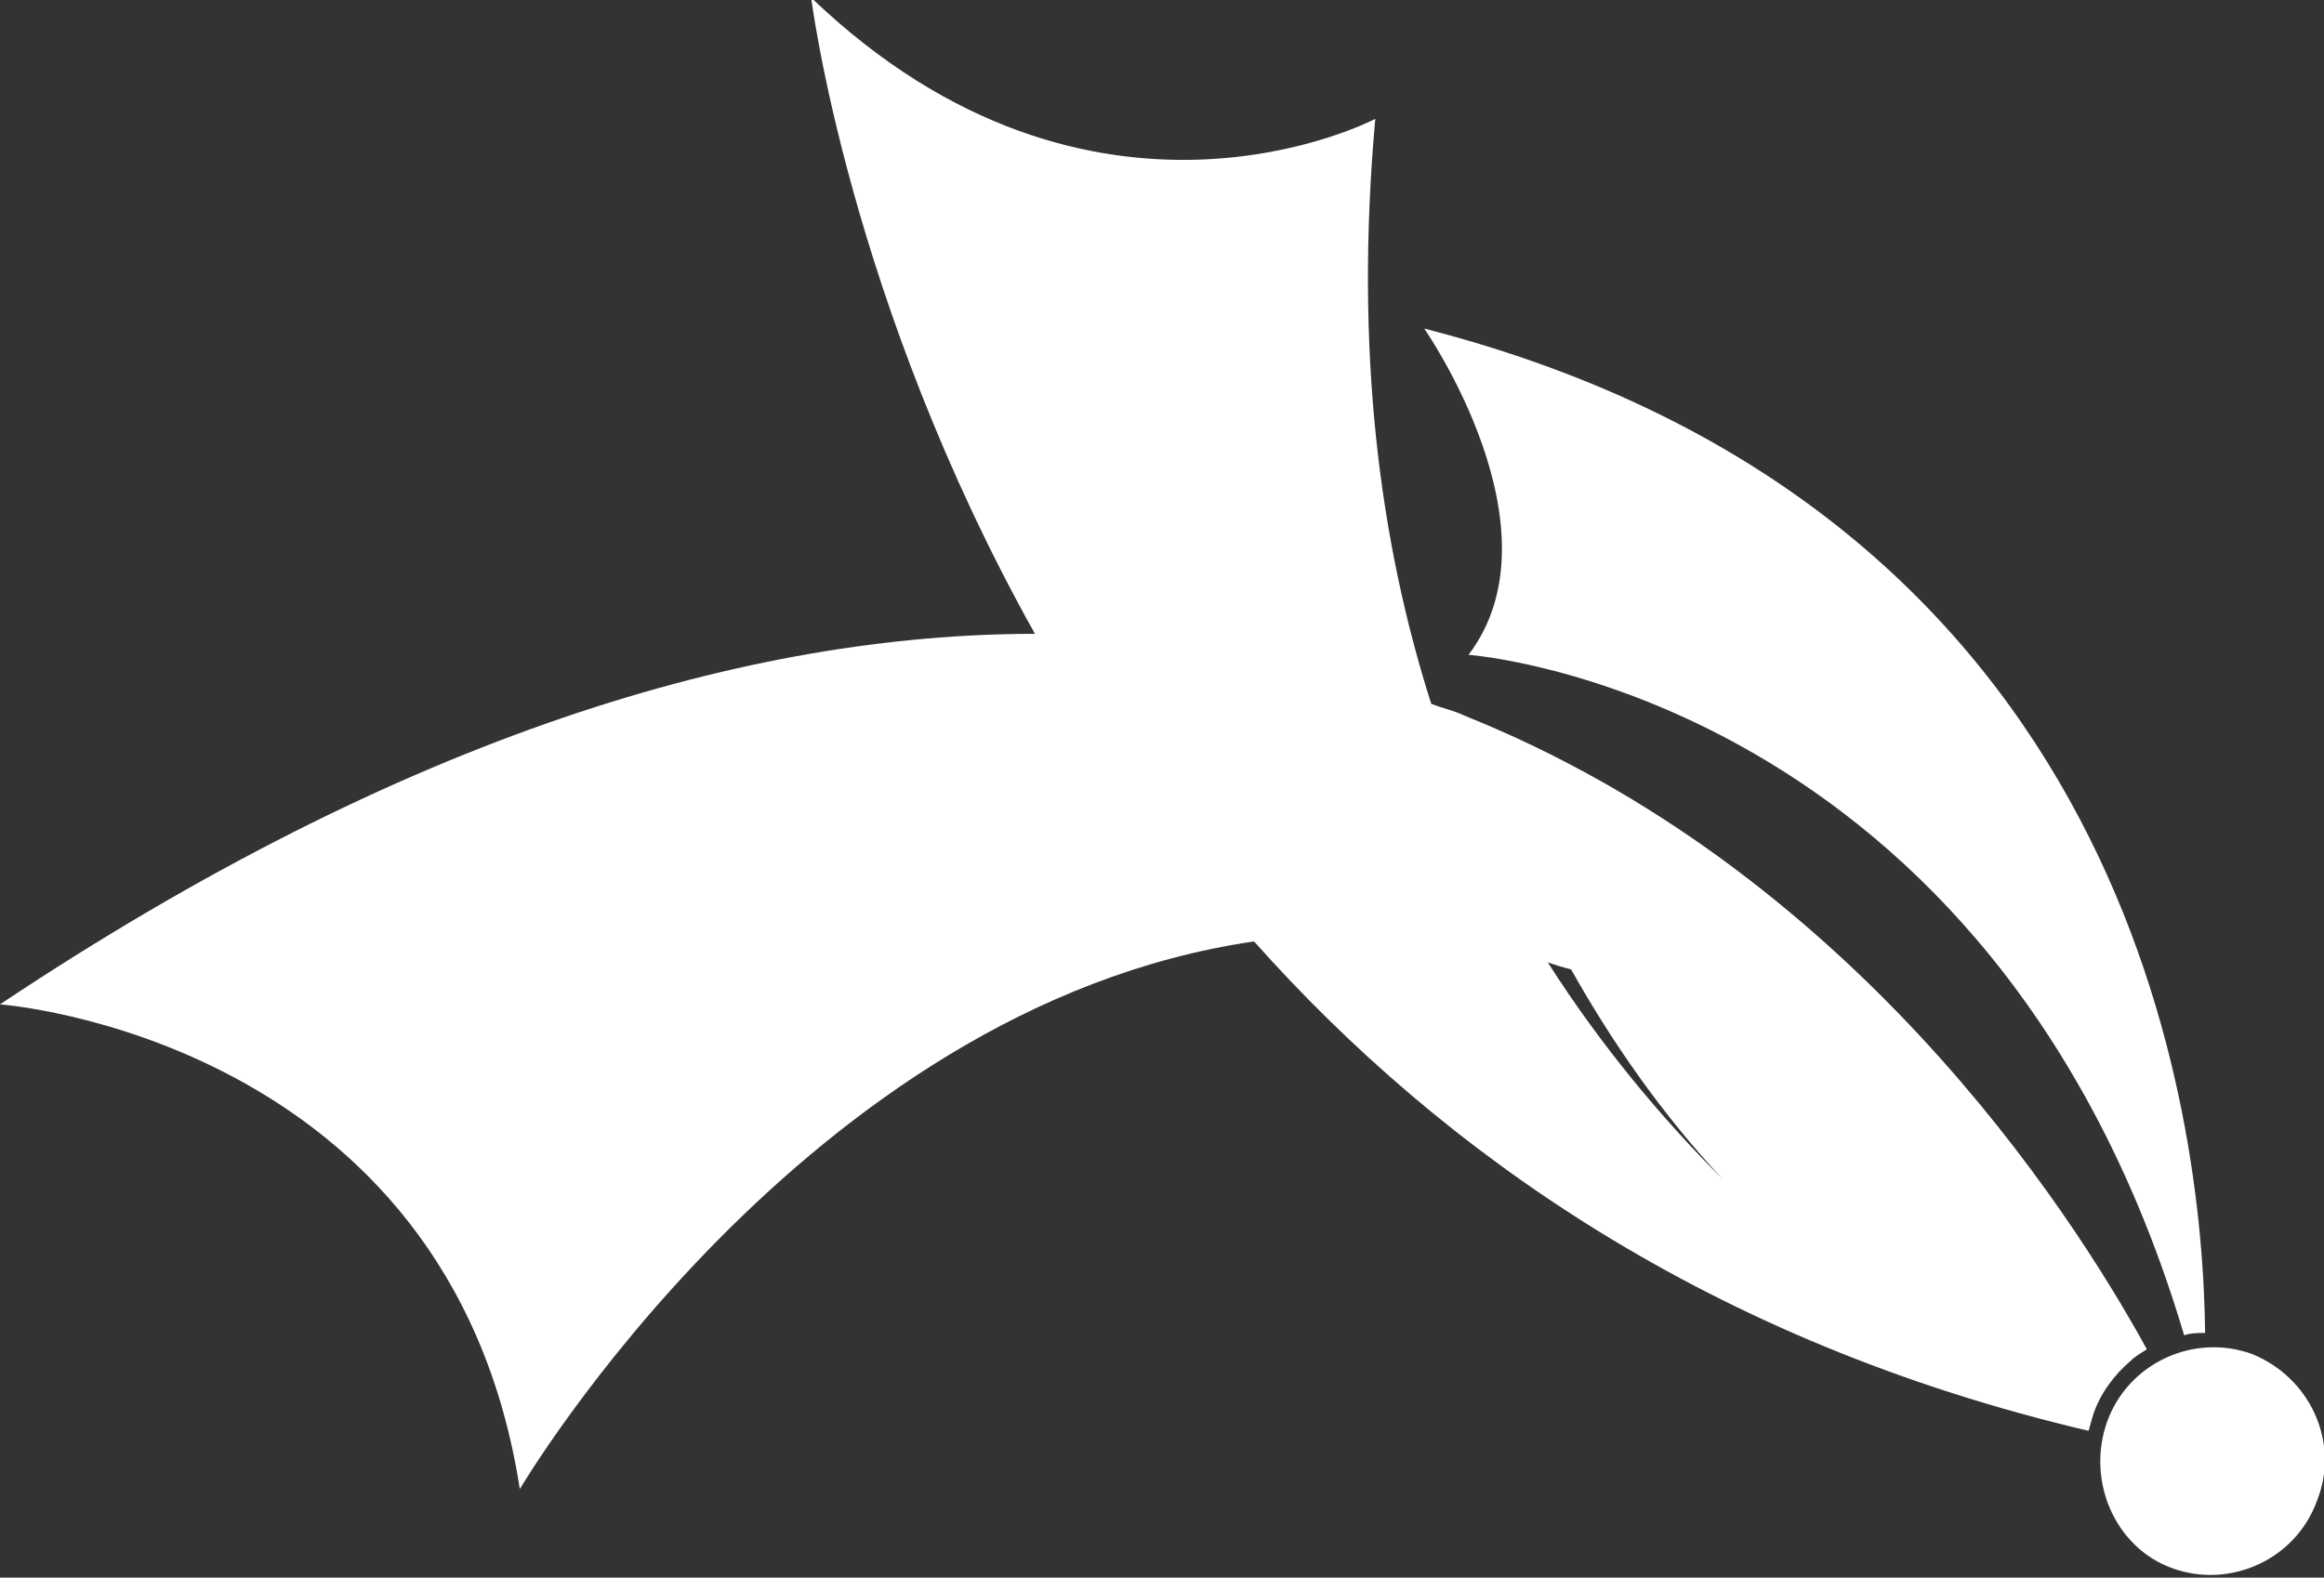
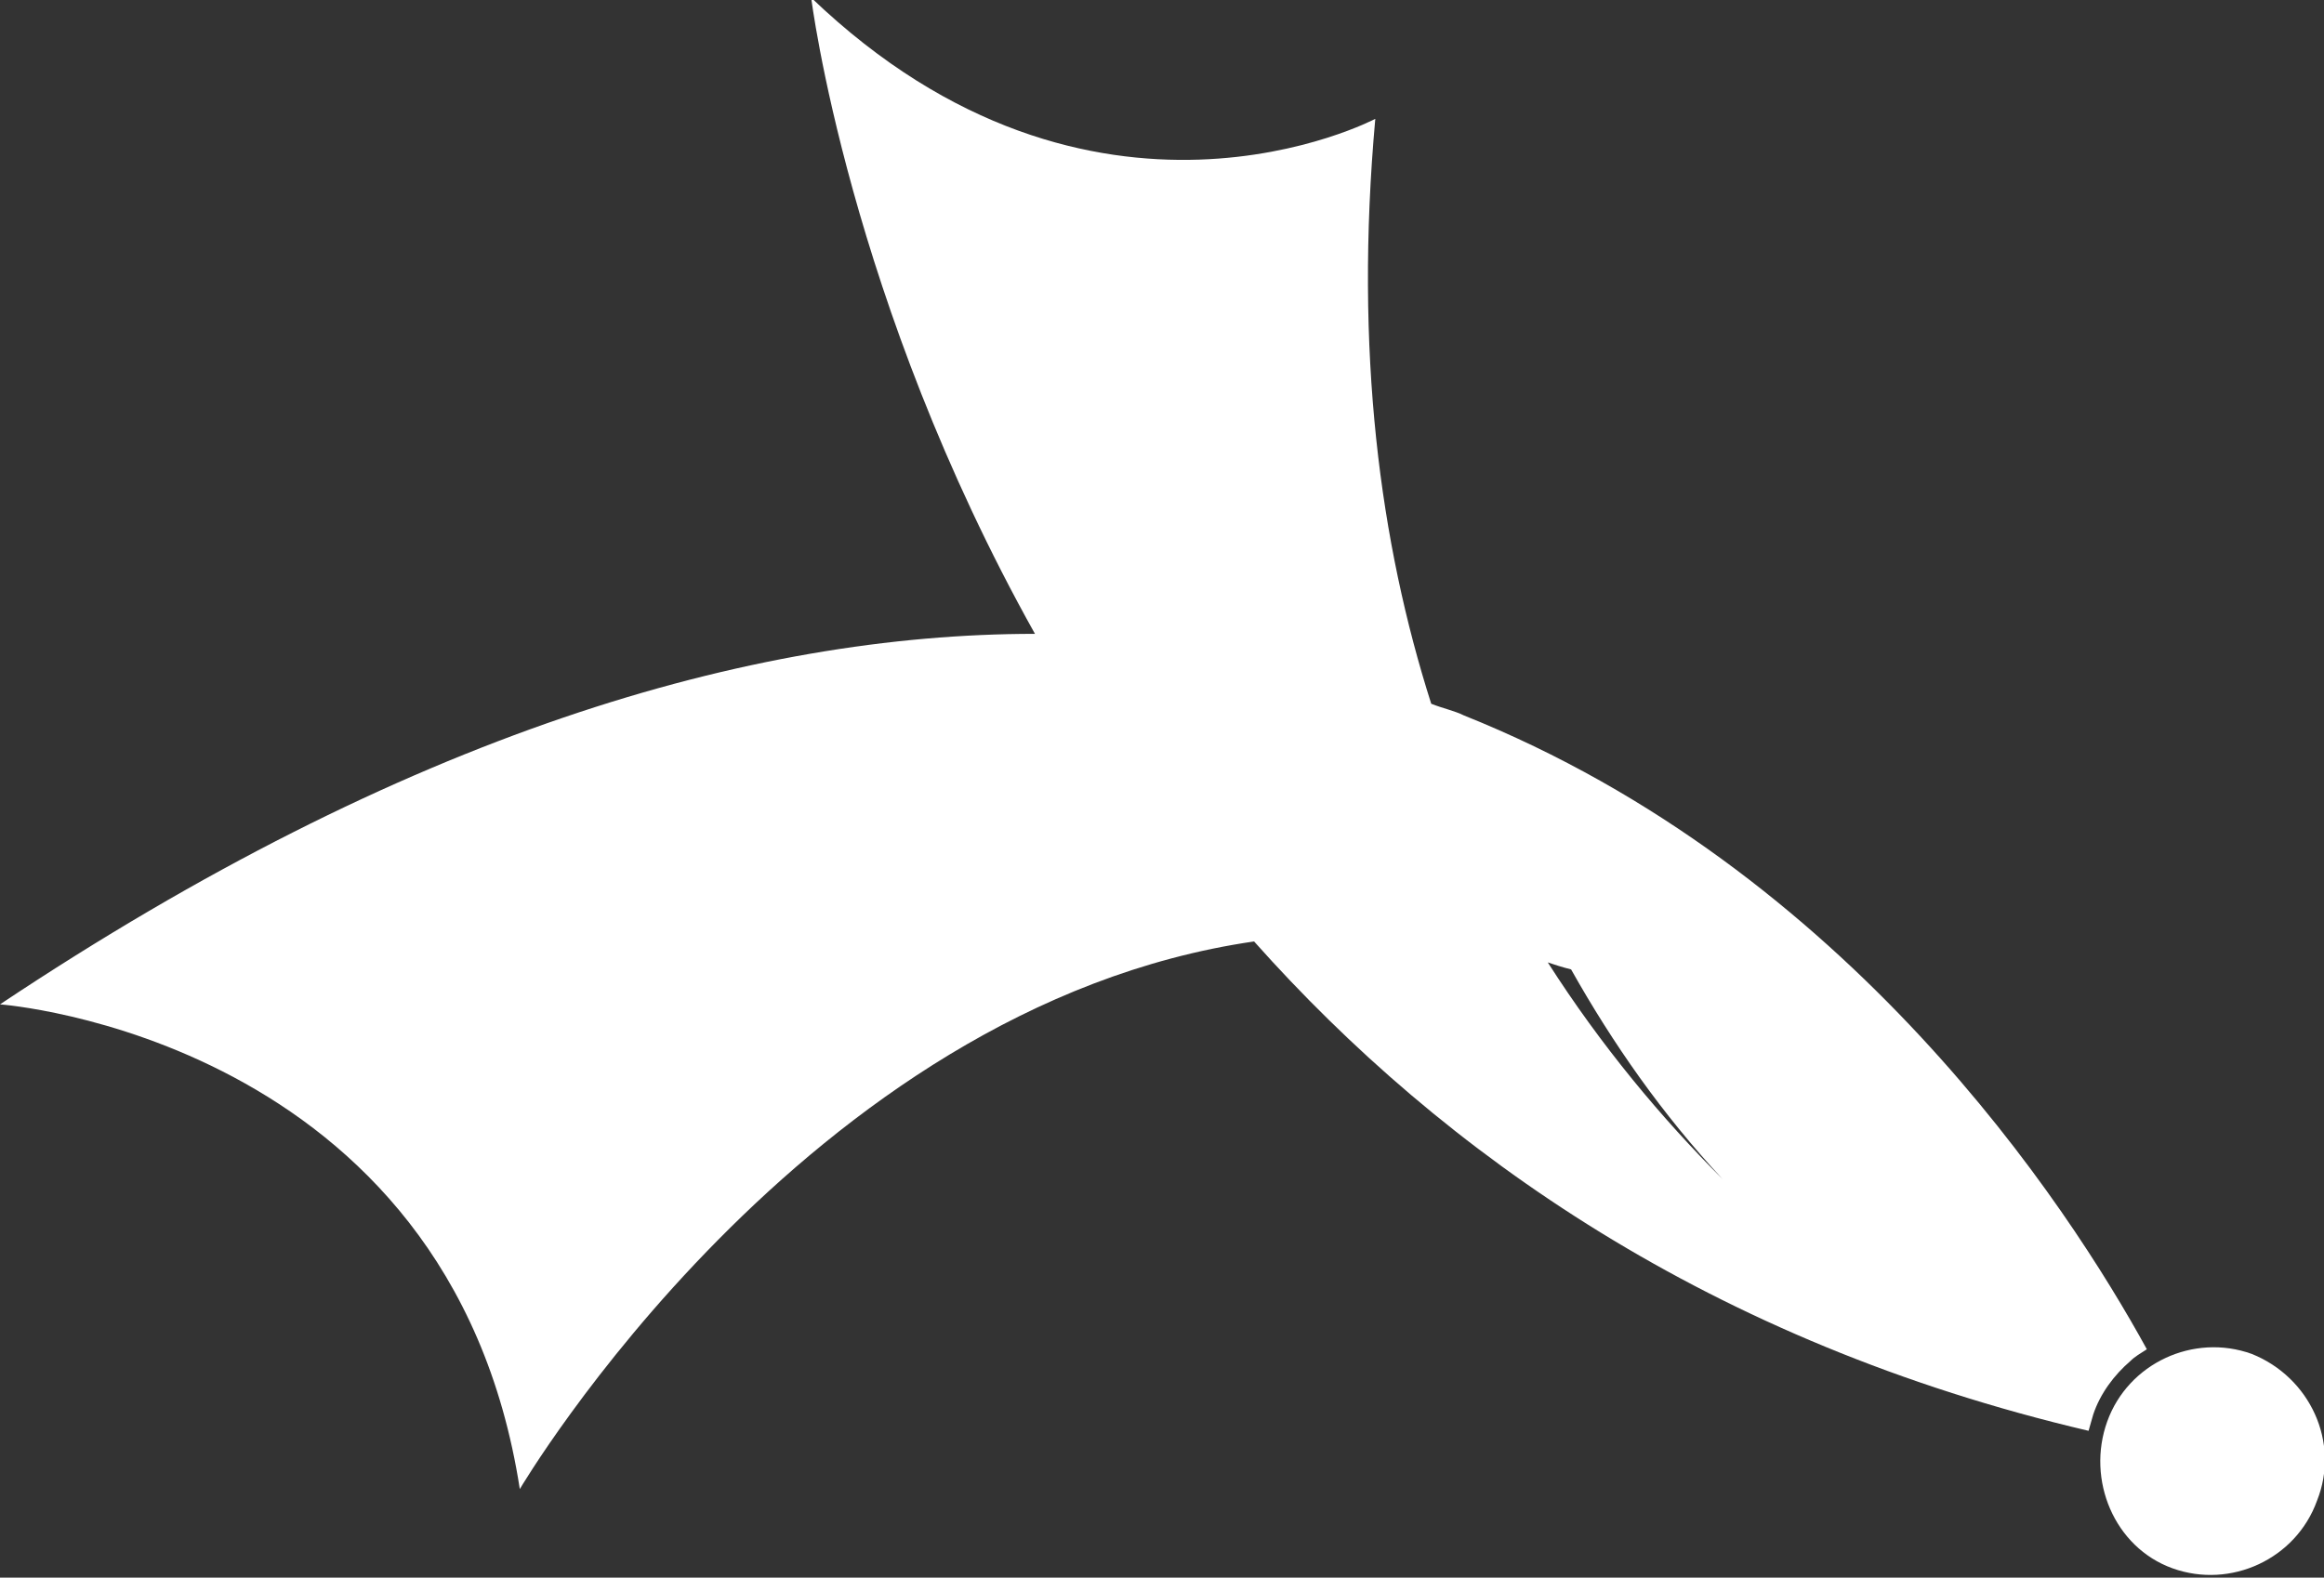
<svg xmlns="http://www.w3.org/2000/svg" version="1.1" id="Capa_1" x="0px" y="0px" viewBox="0 0 99.7 67.7" style="enable-background:new 0 0 99.7 67.7;" xml:space="preserve">
  <rect x="0" y="0" width="99.7" height="67.7" fill="#333333" stroke="none" />
  <style type="text/css">
	.st0{fill:#FFFFFF;}
</style>
  <g>
    <path class="st0" d="M96.6,58.1c-2.5-0.9-5.3,0.4-6.2,2.9c-0.9,2.5,0.3,5.4,2.8,6.3c2.5,0.9,5.3-0.4,6.2-2.9   C100.4,61.9,99.1,59.1,96.6,58.1z" />
    <path class="st0" d="M91.4,58.4C91.4,58.4,91.4,58.4,91.4,58.4c0.2-0.2,0.4-0.3,0.7-0.5c-3.4-6.2-12.8-20.6-29.3-27.2   c-0.4-0.2-0.9-0.3-1.4-0.5c-2.2-6.9-3.3-15.1-2.4-25.1c0,0-12.1,6.4-24.2-5.2c0,0,1.6,13,9.6,27.3c-12.2,0-27,4.3-44.4,15.9   c0,0,19.3,1.4,22.3,20.8c0,0,12.2-20.7,31.5-23.5c8.1,9.1,19.6,17.2,35.8,21l0.2-0.7C90.1,59.8,90.7,59,91.4,58.4z M66.4,41.3   c0.3,0.1,0.6,0.2,1,0.3c0,0,0,0,0,0c1.8,3.2,3.9,6.2,6.5,9C71.3,48,68.7,44.9,66.4,41.3z" />
-     <path class="st0" d="M63,28.1c0,0,22.5,1.6,30.7,29.2c0.3-0.1,0.6-0.1,0.9-0.1c-0.1-9.2-3.1-35.3-33.5-43.1   C61.1,14.1,67.1,22.7,63,28.1z" />
  </g>
</svg>